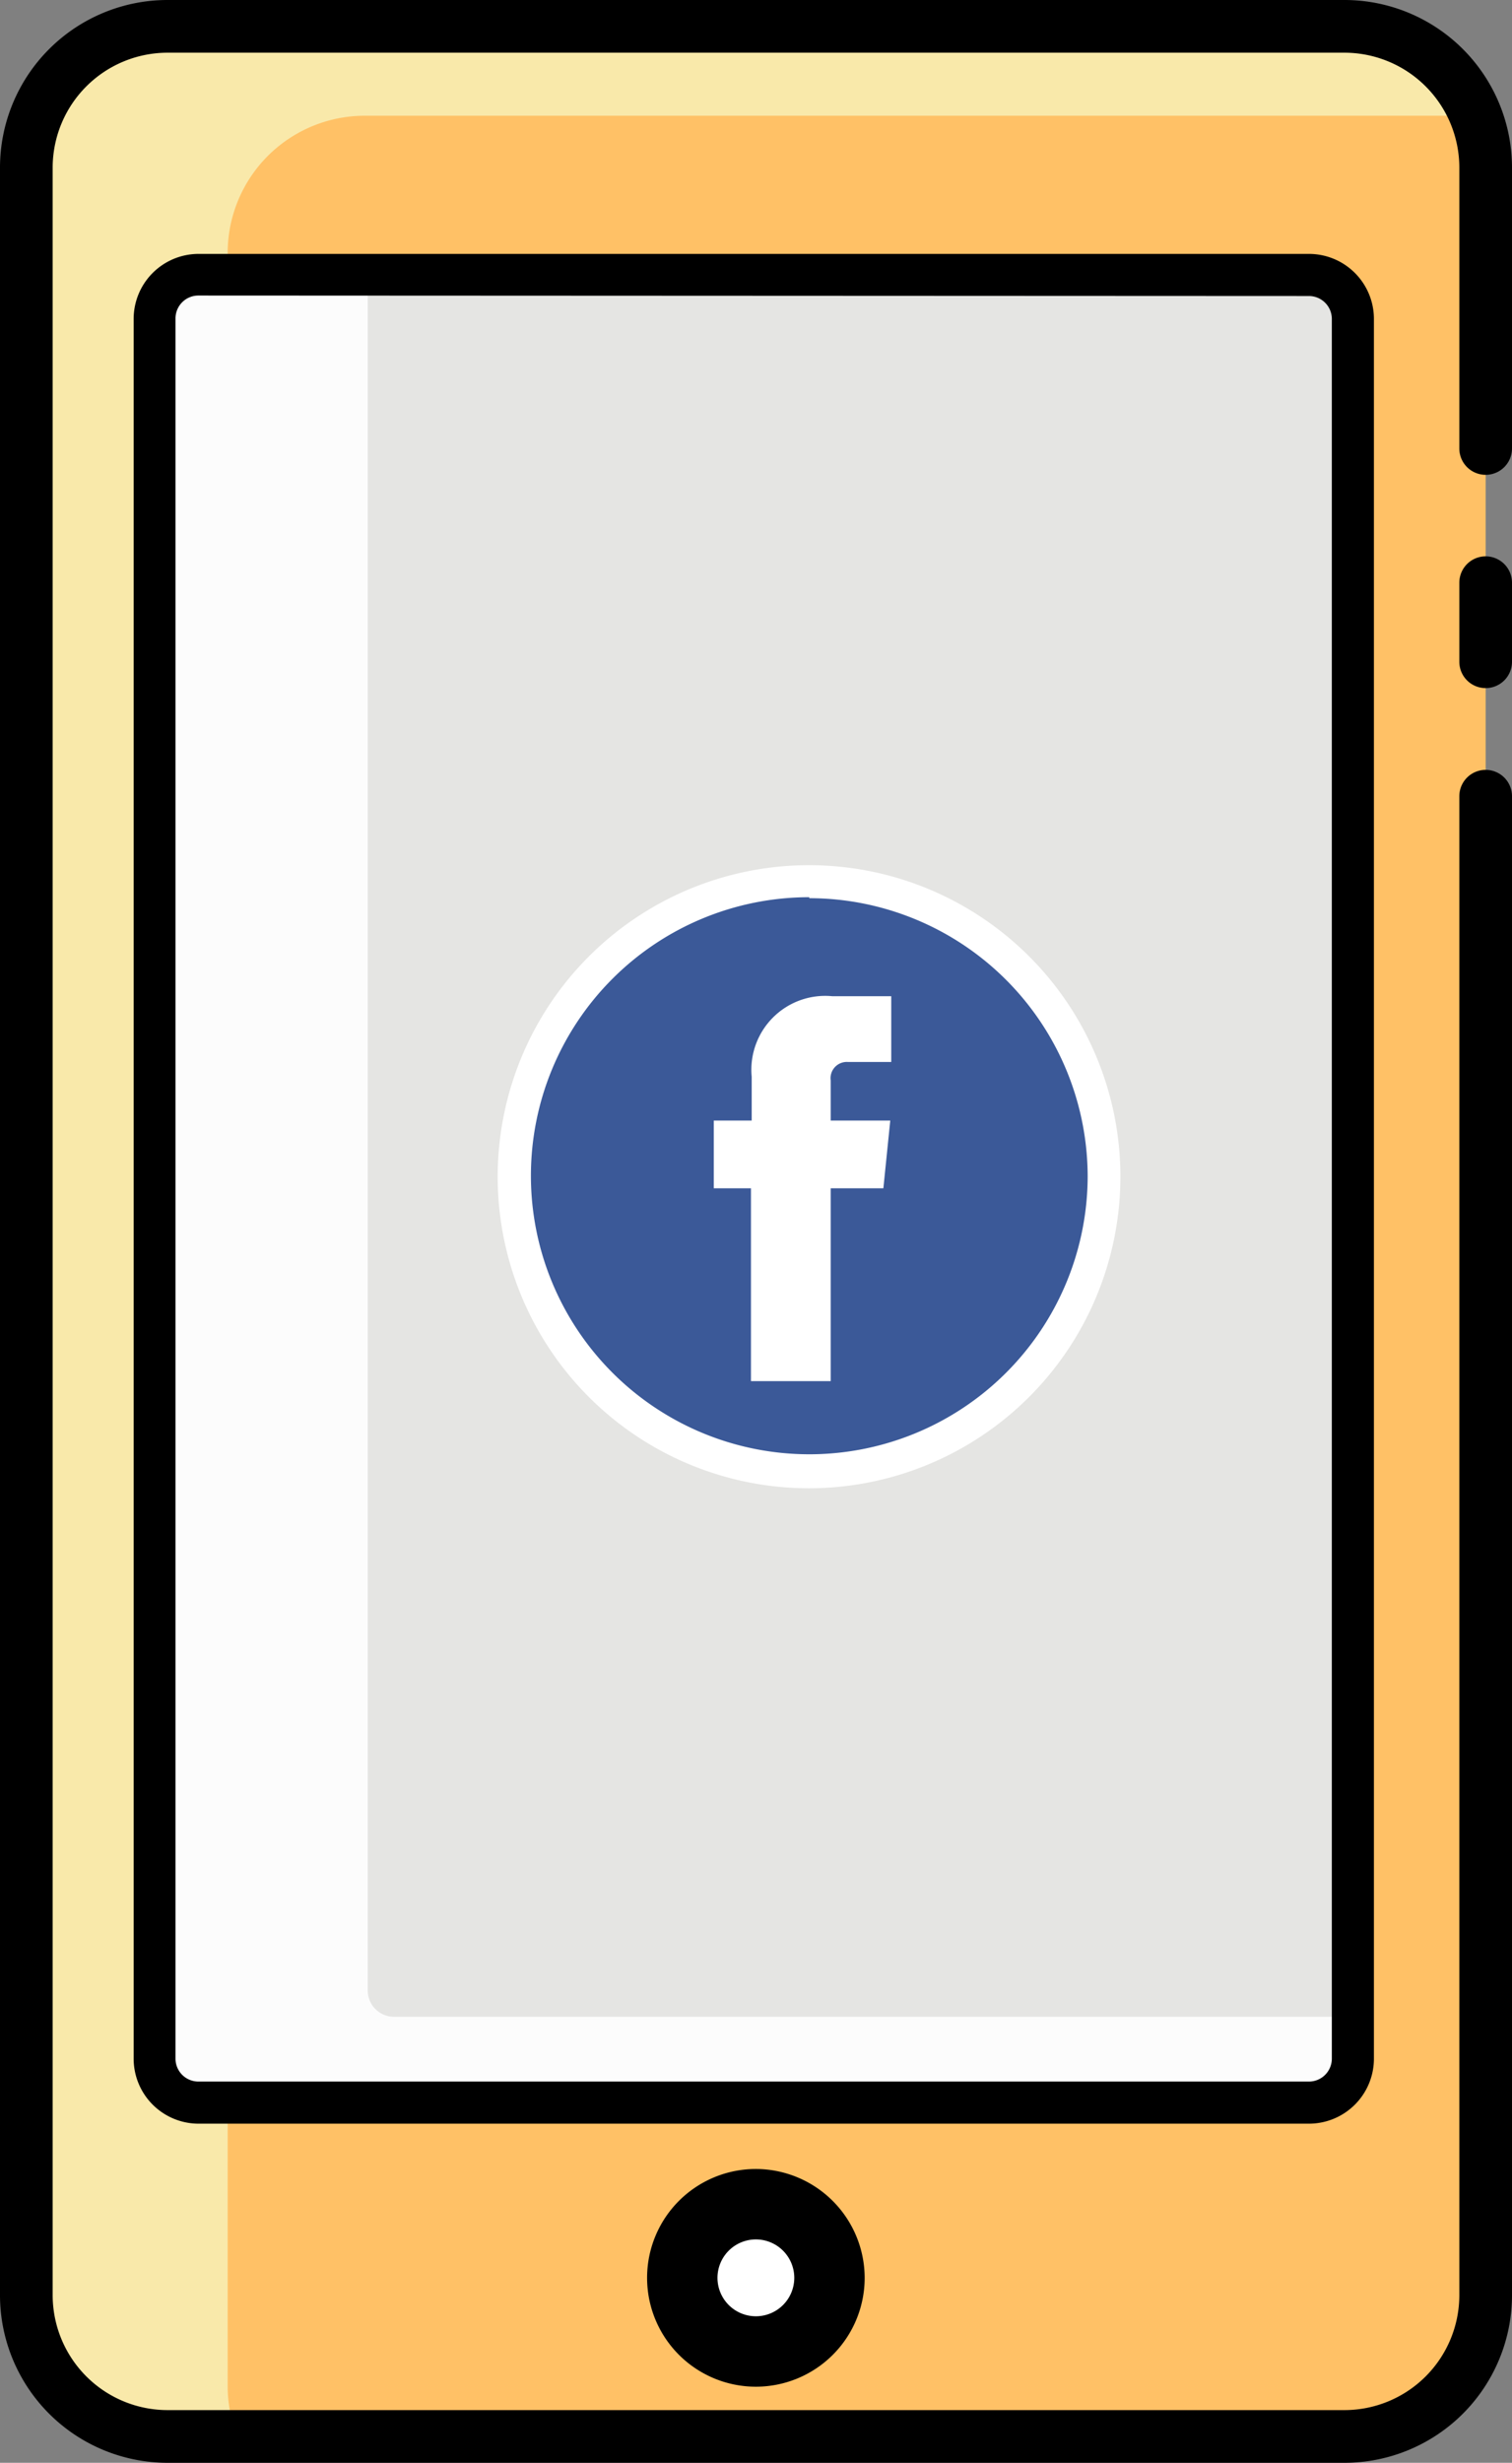
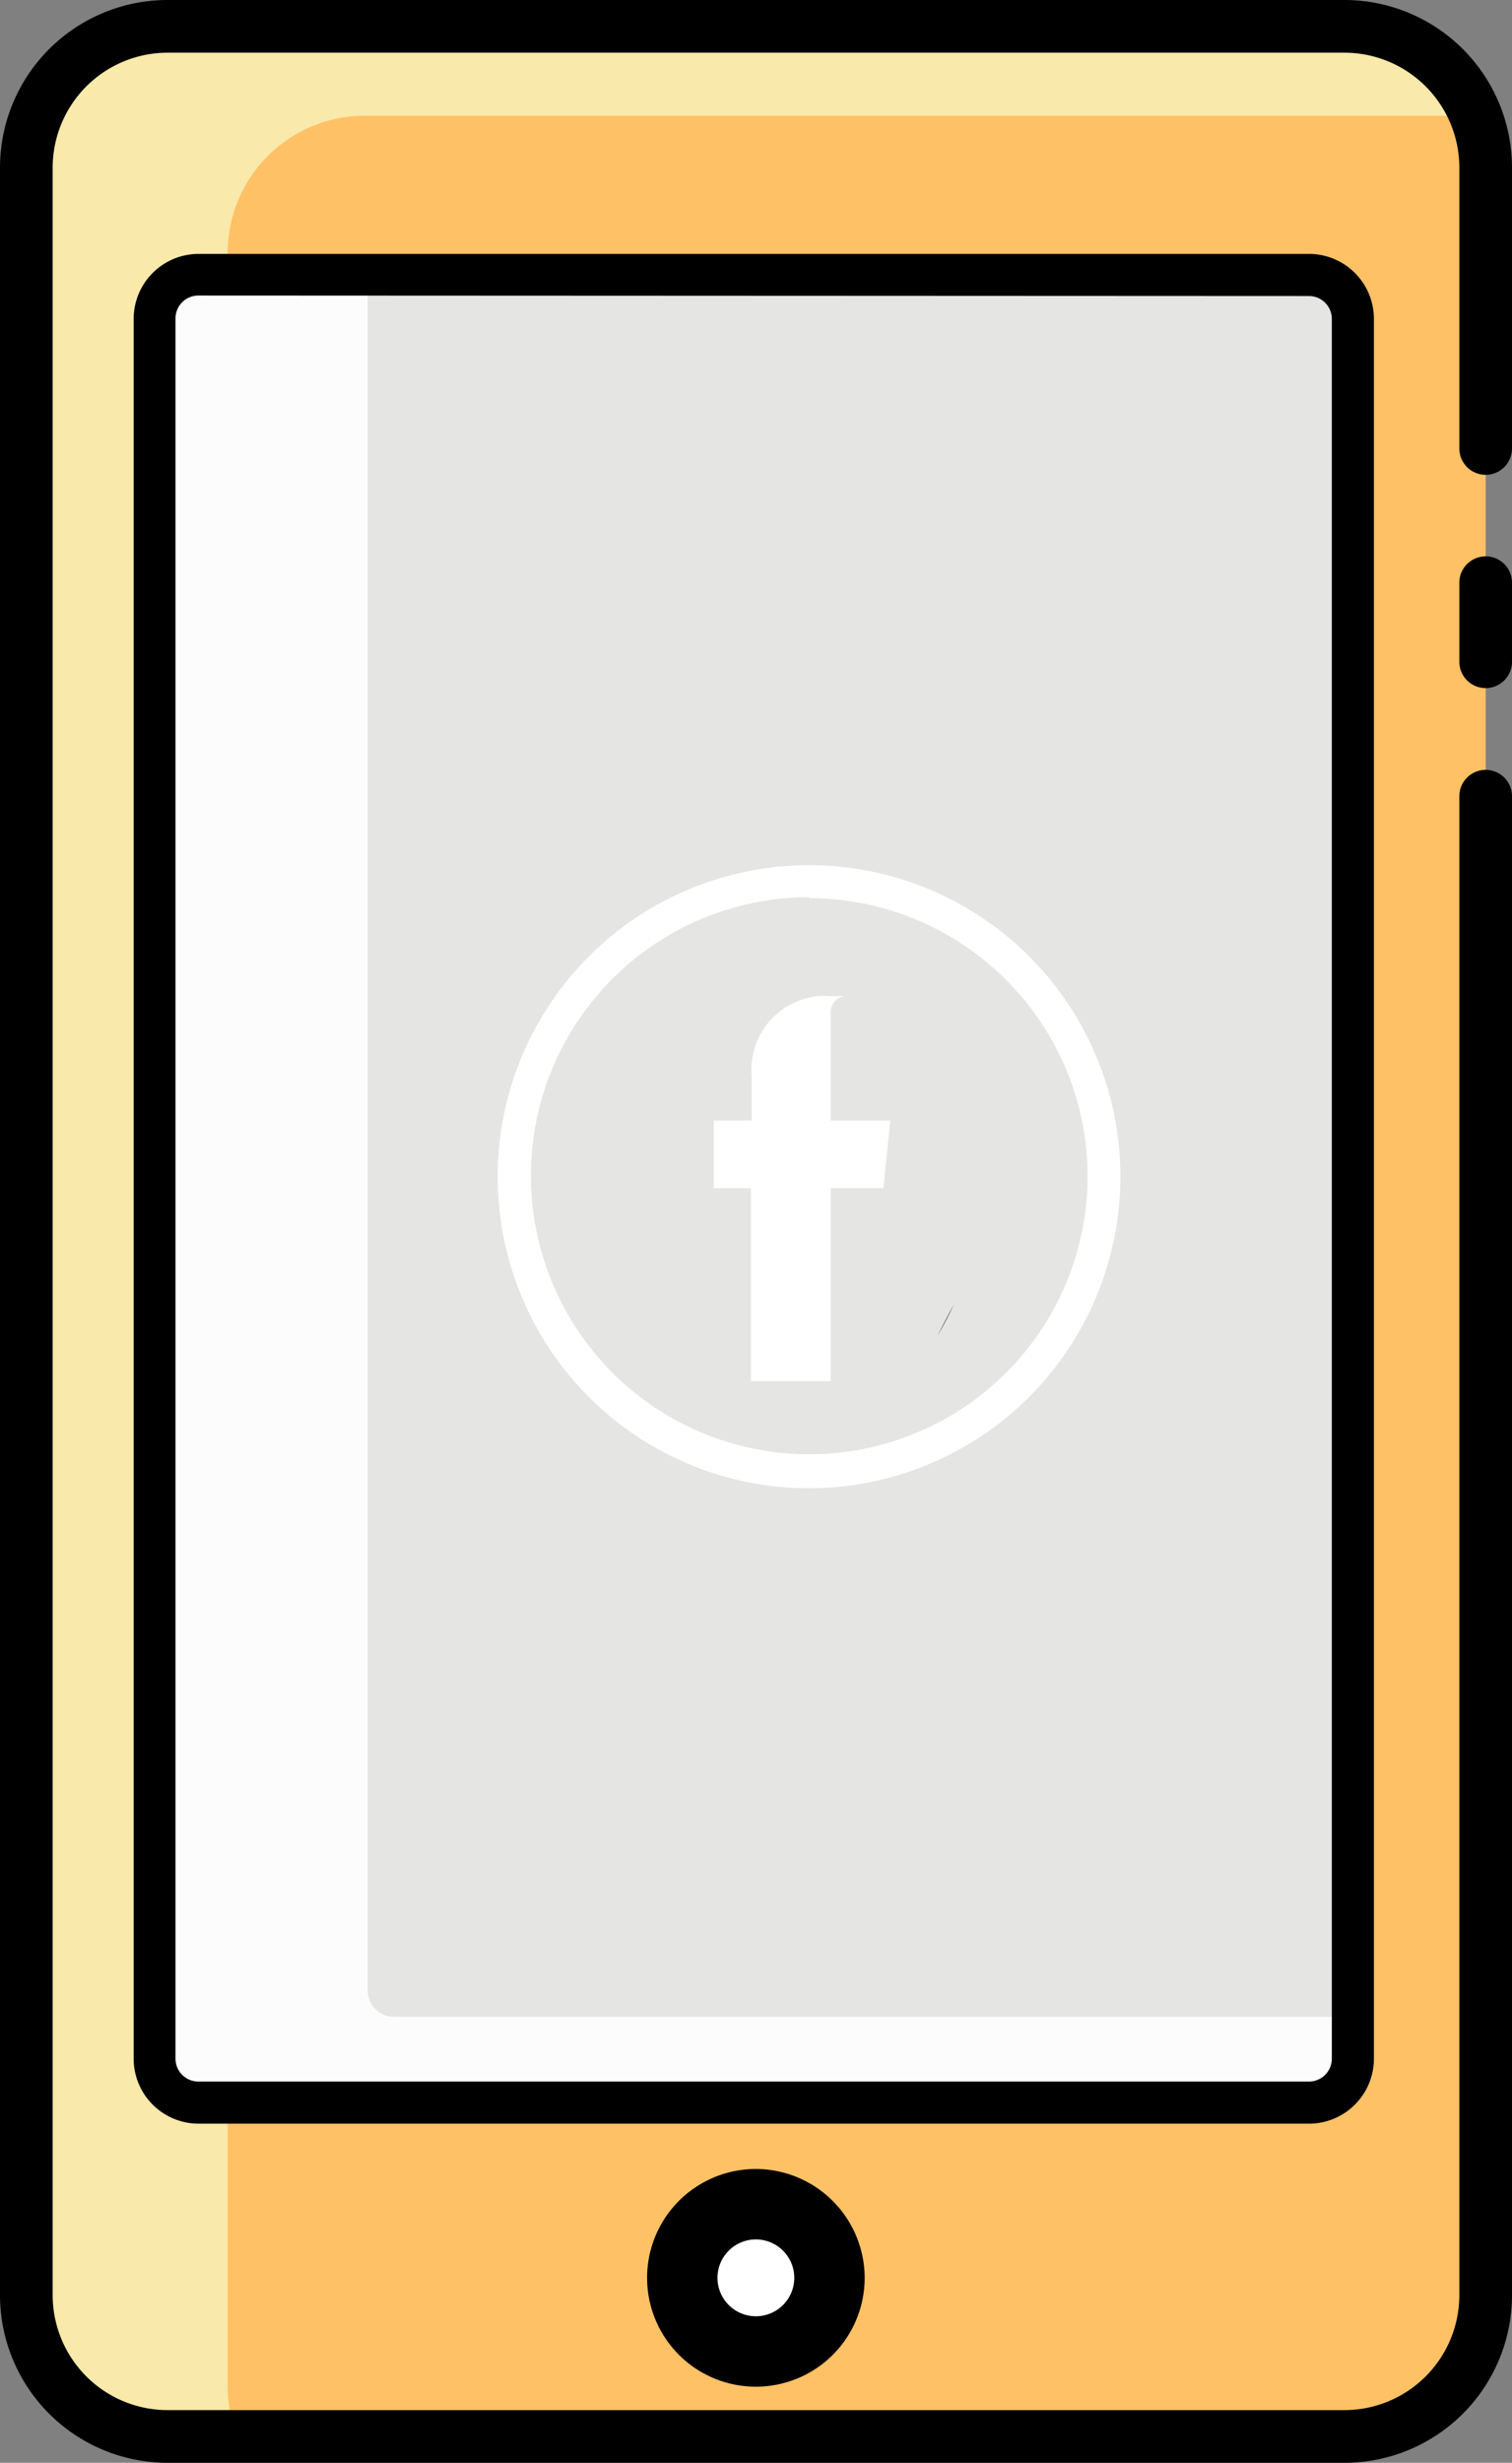
<svg xmlns="http://www.w3.org/2000/svg" id="Layer_1" data-name="Layer 1" viewBox="0 0 61.43 100">
  <rect x="0" y="0" width="61.43" height="100" fill="#808080" stroke="none" />
  <defs>
    <style>.cls-1{fill:#ffc166;}.cls-2{fill:#f9e9aa;}.cls-3{fill:#e5e5e3;}.cls-4{fill:#fcfcfc;}.cls-5{fill:#fff;}.cls-6{fill:#3b5998;}</style>
  </defs>
  <title>Dating_and_Social_Networking_Development</title>
  <path class="cls-1" d="M6.64,98.93H54.79a5.57,5.57,0,0,0,5.57-5.57V6.75a5.57,5.57,0,0,0-5.57-5.57H6.64A5.57,5.57,0,0,0,1.07,6.75V93.36A5.57,5.57,0,0,0,6.64,98.93Z" />
  <path class="cls-2" d="M6.64,98.93h3a5.55,5.55,0,0,1-.39-2V10.28A5.57,5.57,0,0,1,14.86,4.7H60a5.57,5.57,0,0,0-5.18-3.52H6.64A5.57,5.57,0,0,0,1.07,6.75V93.36A5.57,5.57,0,0,0,6.64,98.93Z" />
  <rect class="cls-3" x="6.28" y="11.17" width="48.68" height="74.21" rx="1.07" ry="1.07" />
  <path class="cls-4" d="M7.35,11.17h7.59V80.82A1.07,1.07,0,0,0,16,81.89H55v2.41a1.07,1.07,0,0,1-1.07,1.07H7.35a1.07,1.07,0,0,1-1.07-1.07V12.23A1.07,1.07,0,0,1,7.35,11.17Z" />
  <circle class="cls-5" cx="30.71" cy="92.49" r="2.99" />
  <path d="M30.71,88.07a4.42,4.42,0,1,0,4.42,4.42A4.43,4.43,0,0,0,30.71,88.07Zm0,2.86a1.56,1.56,0,1,1-1.56,1.56A1.56,1.56,0,0,1,30.71,90.93Z" />
  <path d="M5.43,83.59V12.95a2.64,2.64,0,0,1,2.64-2.64H53.18a2.64,2.64,0,0,1,2.64,2.64V83.59a2.64,2.64,0,0,1-2.64,2.64H8.06A2.64,2.64,0,0,1,5.43,83.59ZM8.06,12a.93.93,0,0,0-.93.93V83.59a.93.93,0,0,0,.93.93H53.18a.93.93,0,0,0,.93-.93V12.95a.93.93,0,0,0-.93-.93Z" />
  <path d="M60.36,27.94a1.07,1.07,0,0,0,1.07-1.07V23.66a1.07,1.07,0,0,0-2.14,0v3.21A1.07,1.07,0,0,0,60.36,27.94Z" />
  <path d="M6.8,100H54.63a6.81,6.81,0,0,0,6.8-6.8V32.33a1.07,1.07,0,1,0-2.14,0V93.2a4.67,4.67,0,0,1-4.66,4.66H6.8A4.67,4.67,0,0,1,2.14,93.2V6.8A4.67,4.67,0,0,1,6.8,2.14H54.63A4.67,4.67,0,0,1,59.29,6.8V18.21a1.07,1.07,0,0,0,2.14,0V6.8A6.81,6.81,0,0,0,54.63,0H6.8A6.81,6.81,0,0,0,0,6.8V93.2A6.81,6.81,0,0,0,6.8,100Z" />
  <path d="M38.77,52.93q-.31.67-.69,1.32" />
-   <path class="cls-6" d="M44.86,47.78a12,12,0,1,1-12-12,12,12,0,0,1,12,12Zm0,0" />
  <path class="cls-5" d="M32.88,60.43A12.65,12.65,0,1,1,45.52,47.78,12.66,12.66,0,0,1,32.88,60.43Zm0-24A11.31,11.31,0,1,0,44.19,47.78,11.32,11.32,0,0,0,32.88,36.47Z" />
-   <path class="cls-5" d="M35.89,48.25H33.75v7.83H30.51V48.25H29V45.5h1.54V43.72a3,3,0,0,1,3.27-3.27h2.4v2.67H34.44a.66.66,0,0,0-.69.75V45.5h2.42Zm0,0" />
+   <path class="cls-5" d="M35.89,48.25H33.75v7.83H30.51V48.25H29V45.5h1.54V43.72a3,3,0,0,1,3.27-3.27h2.4H34.44a.66.66,0,0,0-.69.75V45.5h2.42Zm0,0" />
</svg>